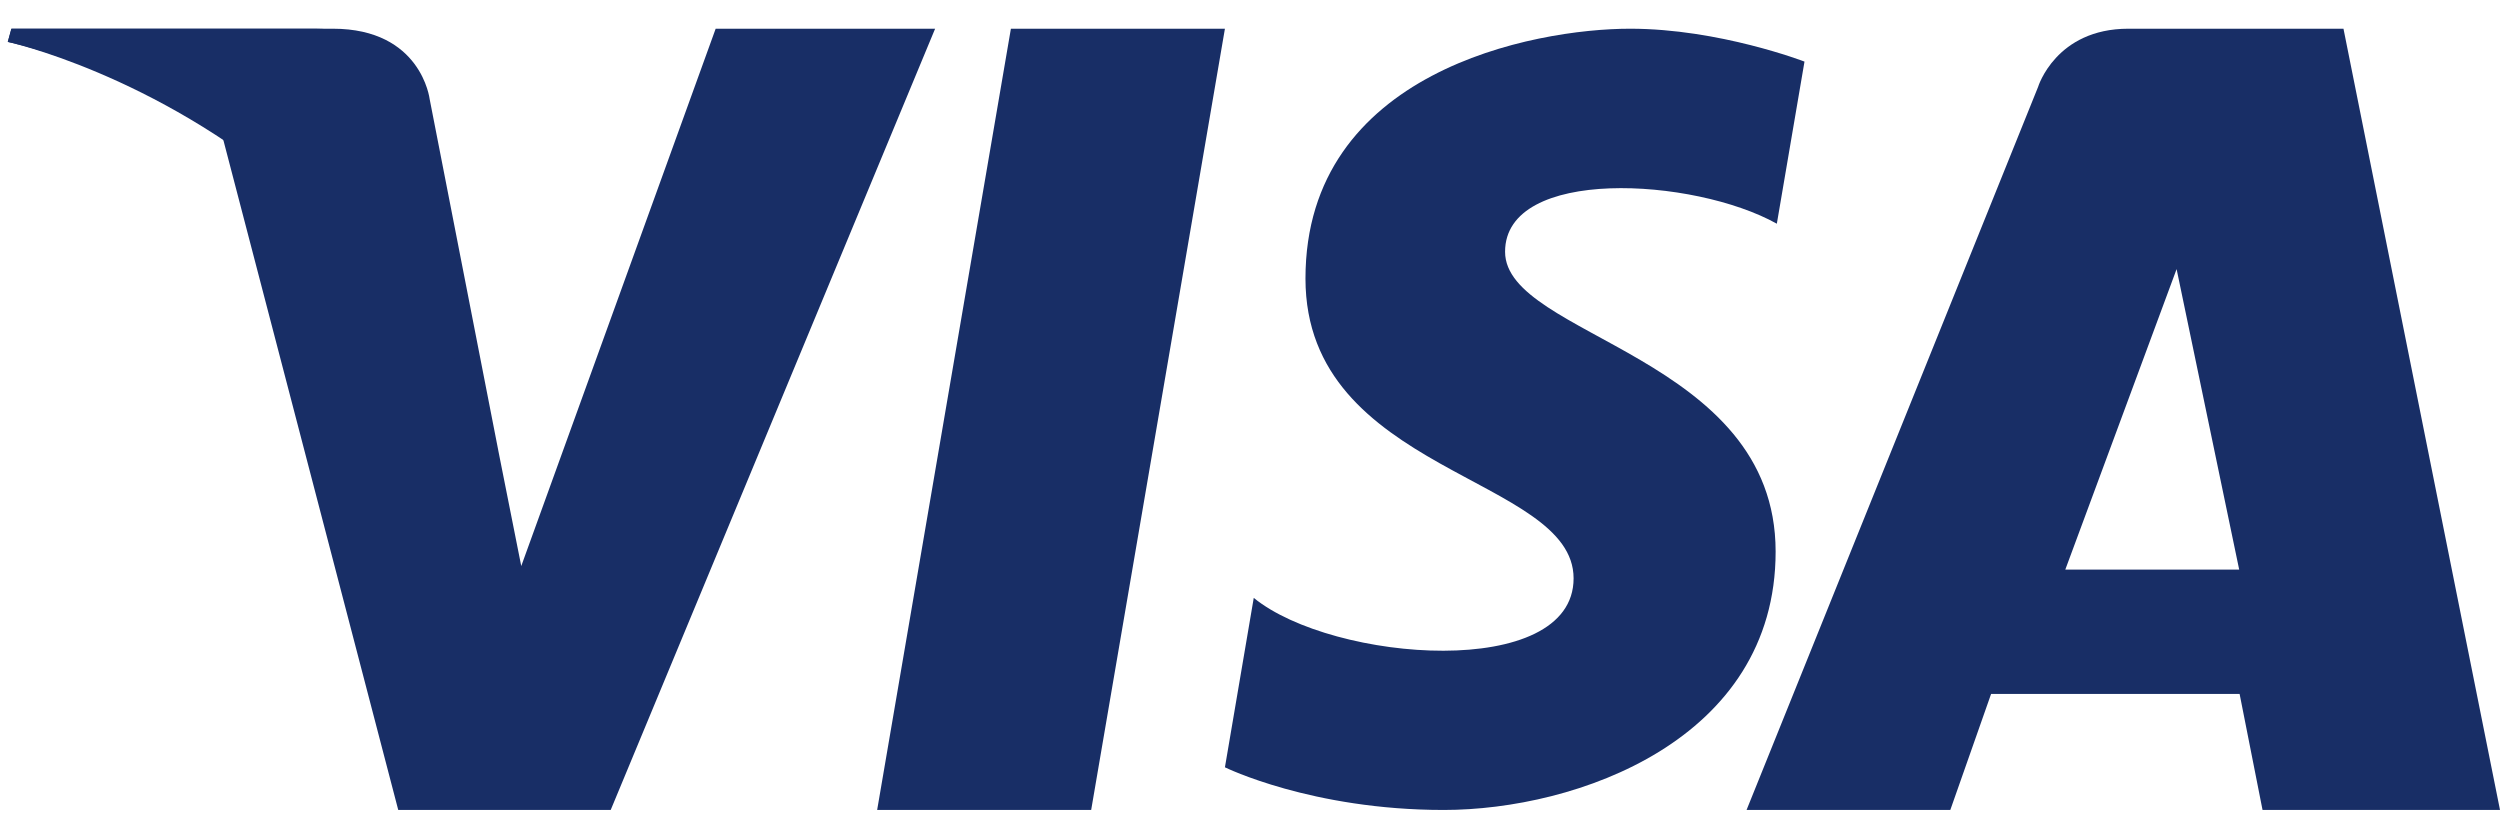
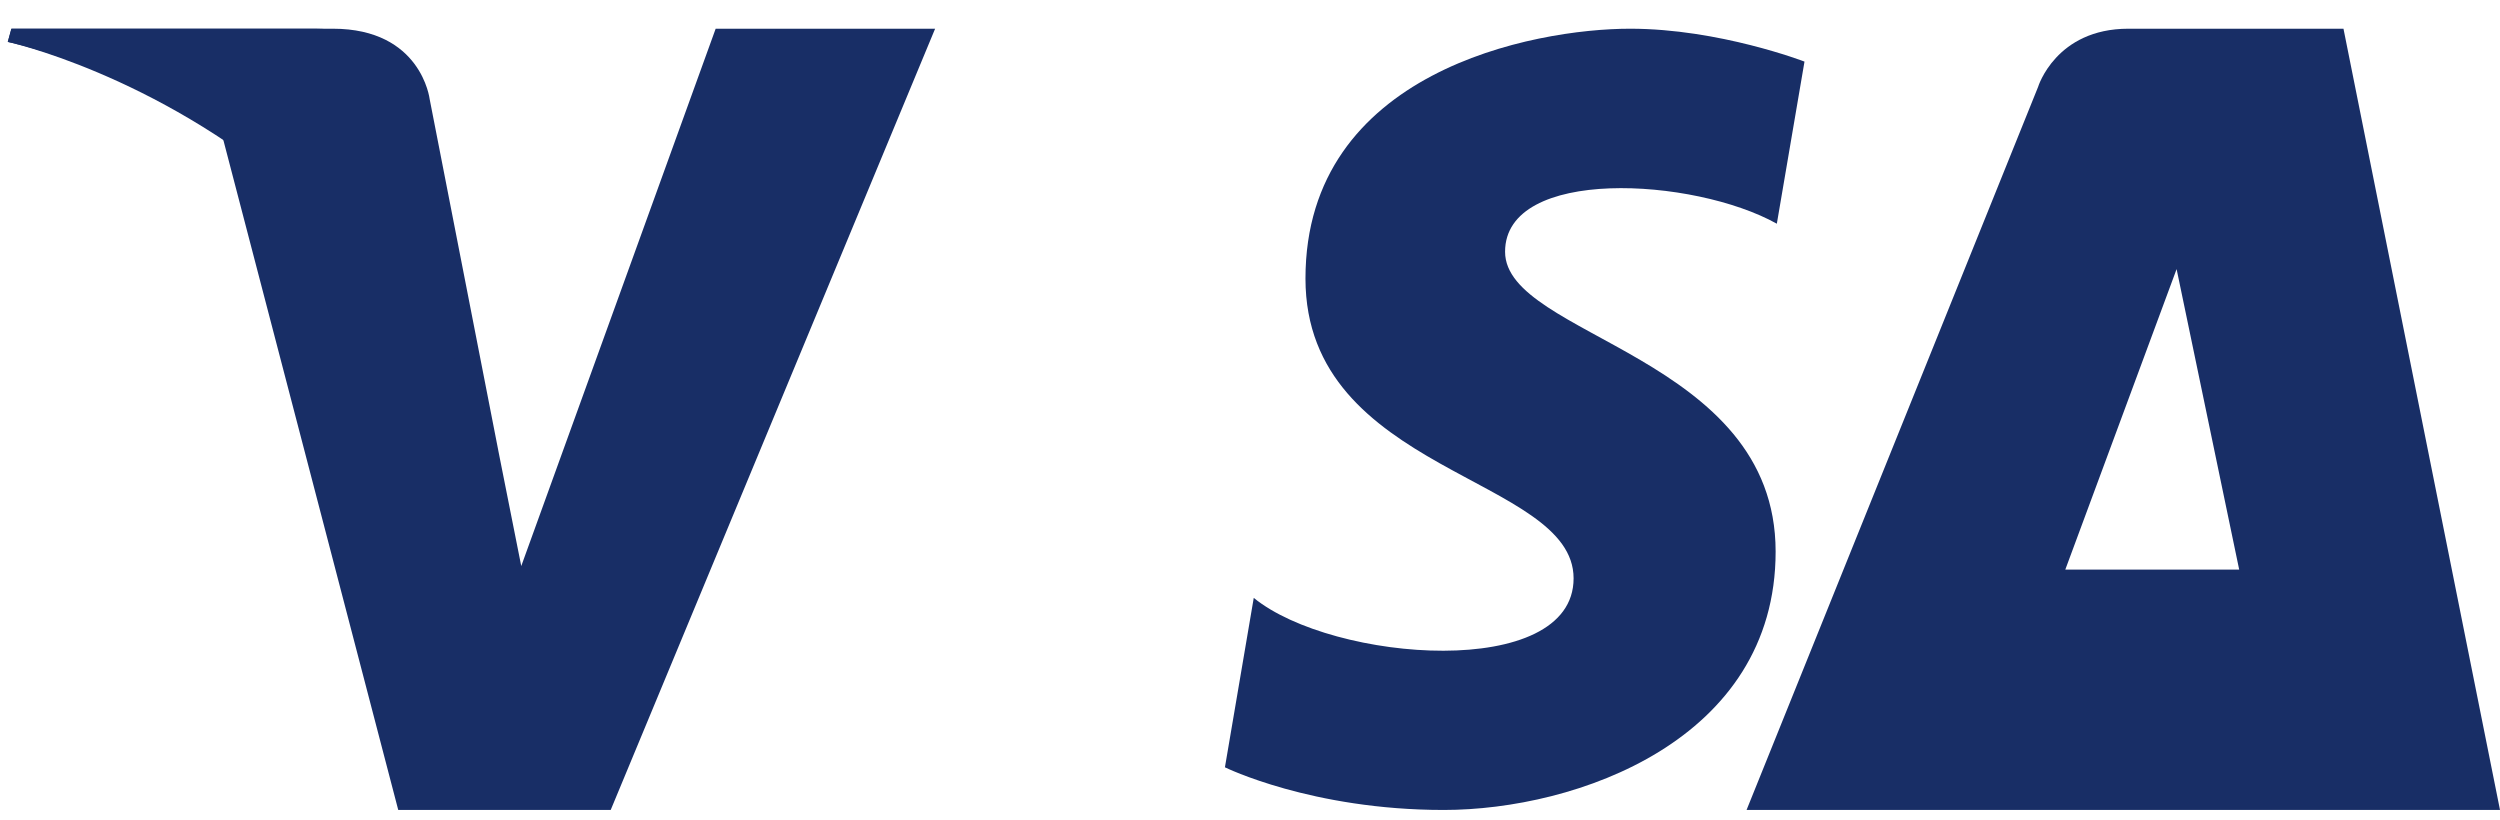
<svg xmlns="http://www.w3.org/2000/svg" width="64" height="21" viewBox="0 0 64 21" fill="none">
  <g id="visa">
-     <path id="Vector" fill-rule="evenodd" clip-rule="evenodd" d="M52.872 14.581L55.721 6.889L57.323 14.581H52.872ZM64 20.735L59.993 0.735H54.486C52.627 0.735 52.175 2.225 52.175 2.225L44.712 20.735H49.928L50.972 17.765H57.334L57.921 20.735H64Z" fill="#182E66" />
+     <path id="Vector" fill-rule="evenodd" clip-rule="evenodd" d="M52.872 14.581L55.721 6.889L57.323 14.581H52.872ZM64 20.735L59.993 0.735H54.486C52.627 0.735 52.175 2.225 52.175 2.225L44.712 20.735H49.928H57.334L57.921 20.735H64Z" fill="#182E66" />
    <path id="Vector_2" fill-rule="evenodd" clip-rule="evenodd" d="M45.487 5.727L46.195 1.577C46.195 1.577 44.01 0.735 41.731 0.735C39.269 0.735 33.42 1.827 33.42 7.131C33.42 12.123 40.284 12.185 40.284 14.806C40.284 17.427 34.128 16.959 32.096 15.306L31.358 19.643C31.358 19.643 33.573 20.735 36.96 20.735C40.346 20.735 45.456 18.956 45.456 14.12C45.456 9.096 38.53 8.629 38.53 6.445C38.53 4.26 43.364 4.541 45.487 5.727Z" fill="#182E66" />
-     <path id="Vector_3" fill-rule="evenodd" clip-rule="evenodd" d="M27.934 20.735H22.455L25.879 0.735H31.358L27.934 20.735Z" fill="#182E66" />
    <path id="Vector_4" fill-rule="evenodd" clip-rule="evenodd" d="M18.321 0.735L13.344 14.491L12.755 11.528L12.756 11.53L10.999 2.536C10.999 2.536 10.787 0.735 8.522 0.735H0.295L0.199 1.073C0.199 1.073 2.716 1.595 5.659 3.36L10.195 20.735H15.634L23.939 0.735H18.321Z" fill="#182E66" />
    <path id="Vector_5" fill-rule="evenodd" clip-rule="evenodd" d="M12.069 11.504L10.408 2.532C10.408 2.532 10.208 0.735 8.067 0.735H0.29L0.199 1.072C0.199 1.072 3.937 1.888 7.524 4.944C10.951 7.864 12.069 11.504 12.069 11.504Z" fill="#182E66" />
  </g>
</svg>